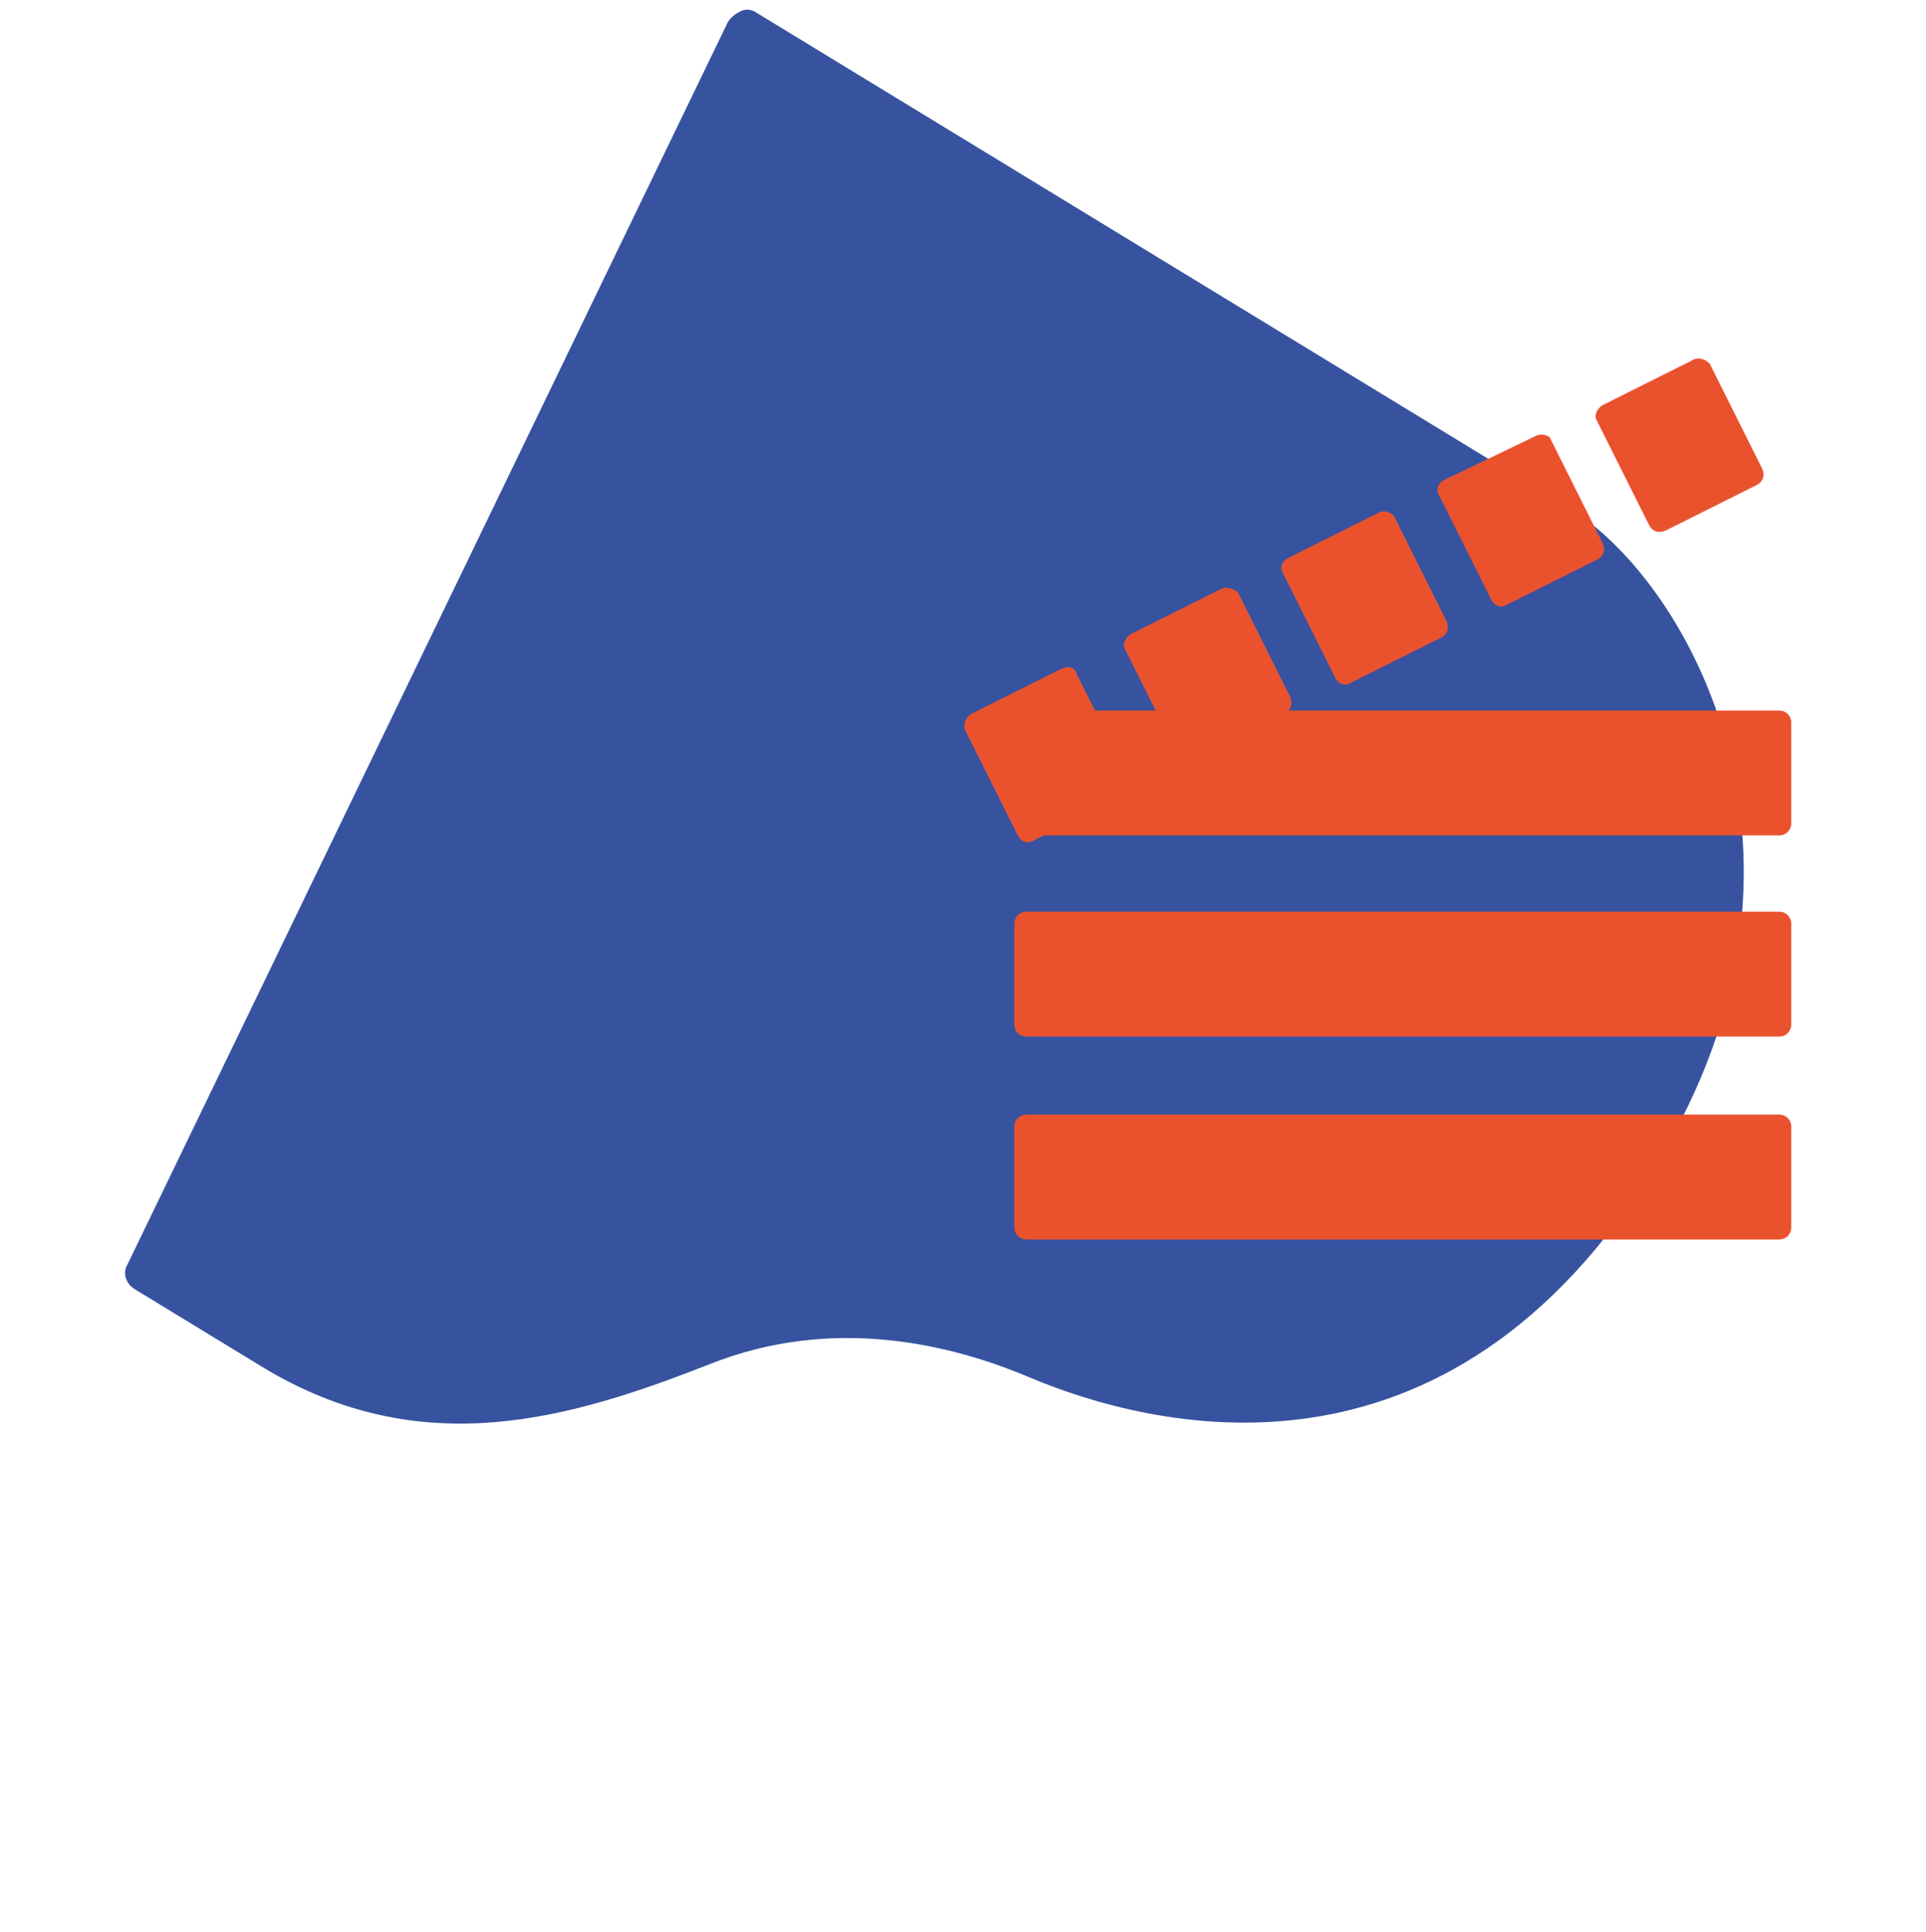
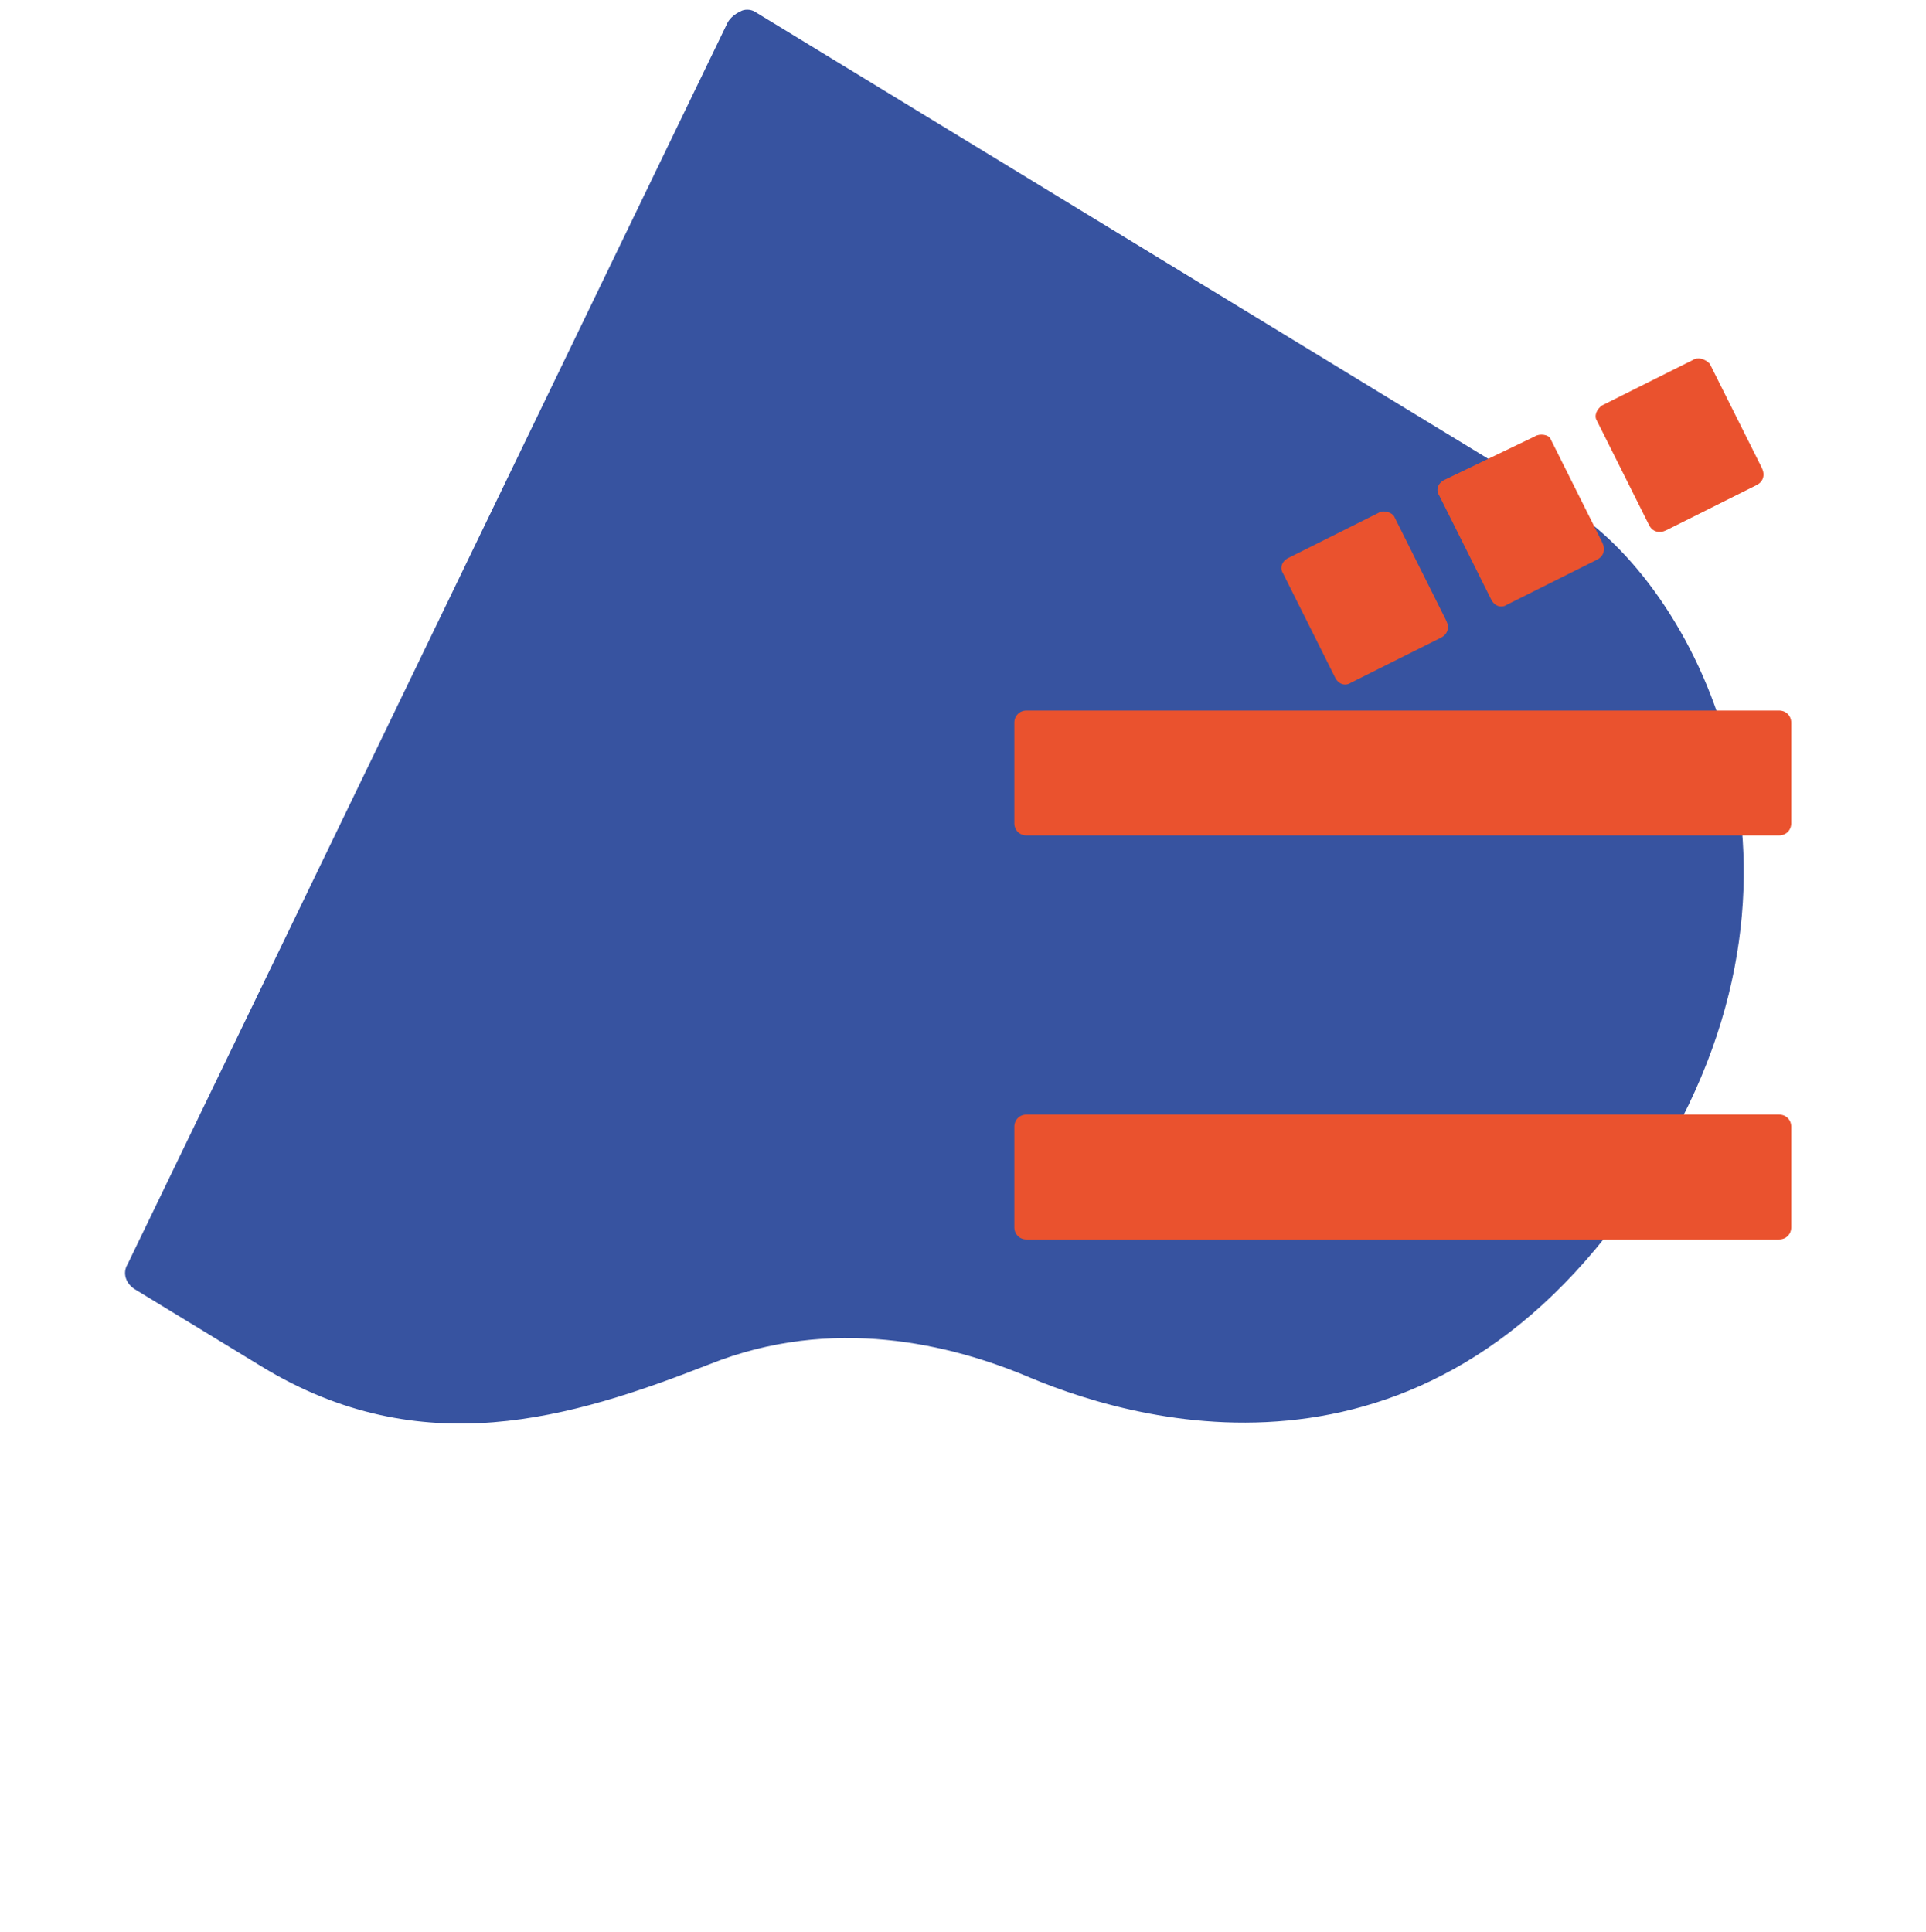
<svg xmlns="http://www.w3.org/2000/svg" width="312" height="313" viewBox="0 0 312 313" fill="none">
  <path d="M122.281 1.898L254.097 82.264C273.626 94.17 298.593 138.895 268.493 188.265C234.37 244.235 186.059 231.208 166.844 223.181C154.084 217.748 134.844 213.058 114.919 221.025C92.486 229.811 68.249 237.161 42.374 221.385L21.869 208.884C20.404 207.991 19.78 206.269 20.674 204.803L117.902 3.587C118.349 2.854 119.041 2.27 119.976 1.834C120.518 1.494 121.548 1.452 122.281 1.898Z" fill="#3753A0" />
  <g clip-path="url(#clip0)">
    <path d="M164.316 182.539V198.834C164.316 199.958 165.159 200.8 166.282 200.8H288.203C289.326 200.8 290.169 199.958 290.169 198.834V182.539C290.169 181.415 289.326 180.573 288.203 180.573H166.282C165.159 180.573 164.316 181.415 164.316 182.539Z" fill="#EA522E" />
-     <path d="M164.316 149.669V165.963C164.316 167.087 165.159 167.93 166.282 167.93H288.203C289.326 167.93 290.169 167.087 290.169 165.963V149.669C290.169 148.545 289.326 147.702 288.203 147.702H166.282C165.159 147.702 164.316 148.545 164.316 149.669Z" fill="#EA522E" />
    <path d="M164.316 117.079V133.374C164.316 134.498 165.159 135.341 166.282 135.341H288.203C289.326 135.341 290.169 134.498 290.169 133.374V117.079C290.169 115.956 289.326 115.113 288.203 115.113H166.282C165.159 115.113 164.316 115.956 164.316 117.079Z" fill="#EA522E" />
-     <path d="M171.901 108.37L157.293 115.675C156.45 116.237 155.888 117.36 156.45 118.484L164.877 135.341C165.439 136.464 166.563 136.745 167.406 136.183L182.014 128.879C183.137 128.317 183.418 127.193 182.857 126.07L174.429 109.213C174.148 108.089 173.024 107.808 171.901 108.37Z" fill="#EA522E" />
-     <path d="M197.745 95.447L183.137 102.751C182.295 103.313 181.733 104.437 182.295 105.28L190.722 122.136C191.284 123.26 192.408 123.541 193.532 122.979L208.14 115.675C208.982 115.113 209.544 113.989 208.982 112.865L200.555 96.009C199.993 95.447 198.588 94.885 197.745 95.447Z" fill="#EA522E" />
    <path d="M223.309 83.085L208.701 90.39C207.578 90.952 207.297 92.076 207.859 92.918L216.286 109.775C216.848 110.899 217.972 111.18 218.815 110.618L233.423 103.313C234.546 102.751 234.827 101.628 234.265 100.504L225.838 83.647C225.557 83.085 224.152 82.523 223.309 83.085Z" fill="#EA522E" />
    <path d="M248.592 70.724L233.984 77.747C232.861 78.309 232.58 79.433 233.142 80.276L241.569 97.132C242.131 98.256 243.255 98.537 244.098 97.975L258.706 90.671C259.829 90.109 260.11 88.985 259.548 87.861L251.121 71.005C250.84 70.443 249.435 70.162 248.592 70.724Z" fill="#EA522E" />
    <path d="M274.156 58.362L259.548 65.667C258.706 66.229 258.144 67.353 258.706 68.195L267.133 85.052C267.695 86.176 268.819 86.457 269.943 85.895L284.551 78.59C285.674 78.028 285.955 76.904 285.393 75.781L276.966 58.924C276.123 58.081 274.999 57.8 274.156 58.362Z" fill="#EA522E" />
  </g>
  <defs>
    <clipPath id="clip0">
      <rect width="134" height="143" fill="white" transform="translate(156.169 58.081)" />
    </clipPath>
  </defs>
</svg>